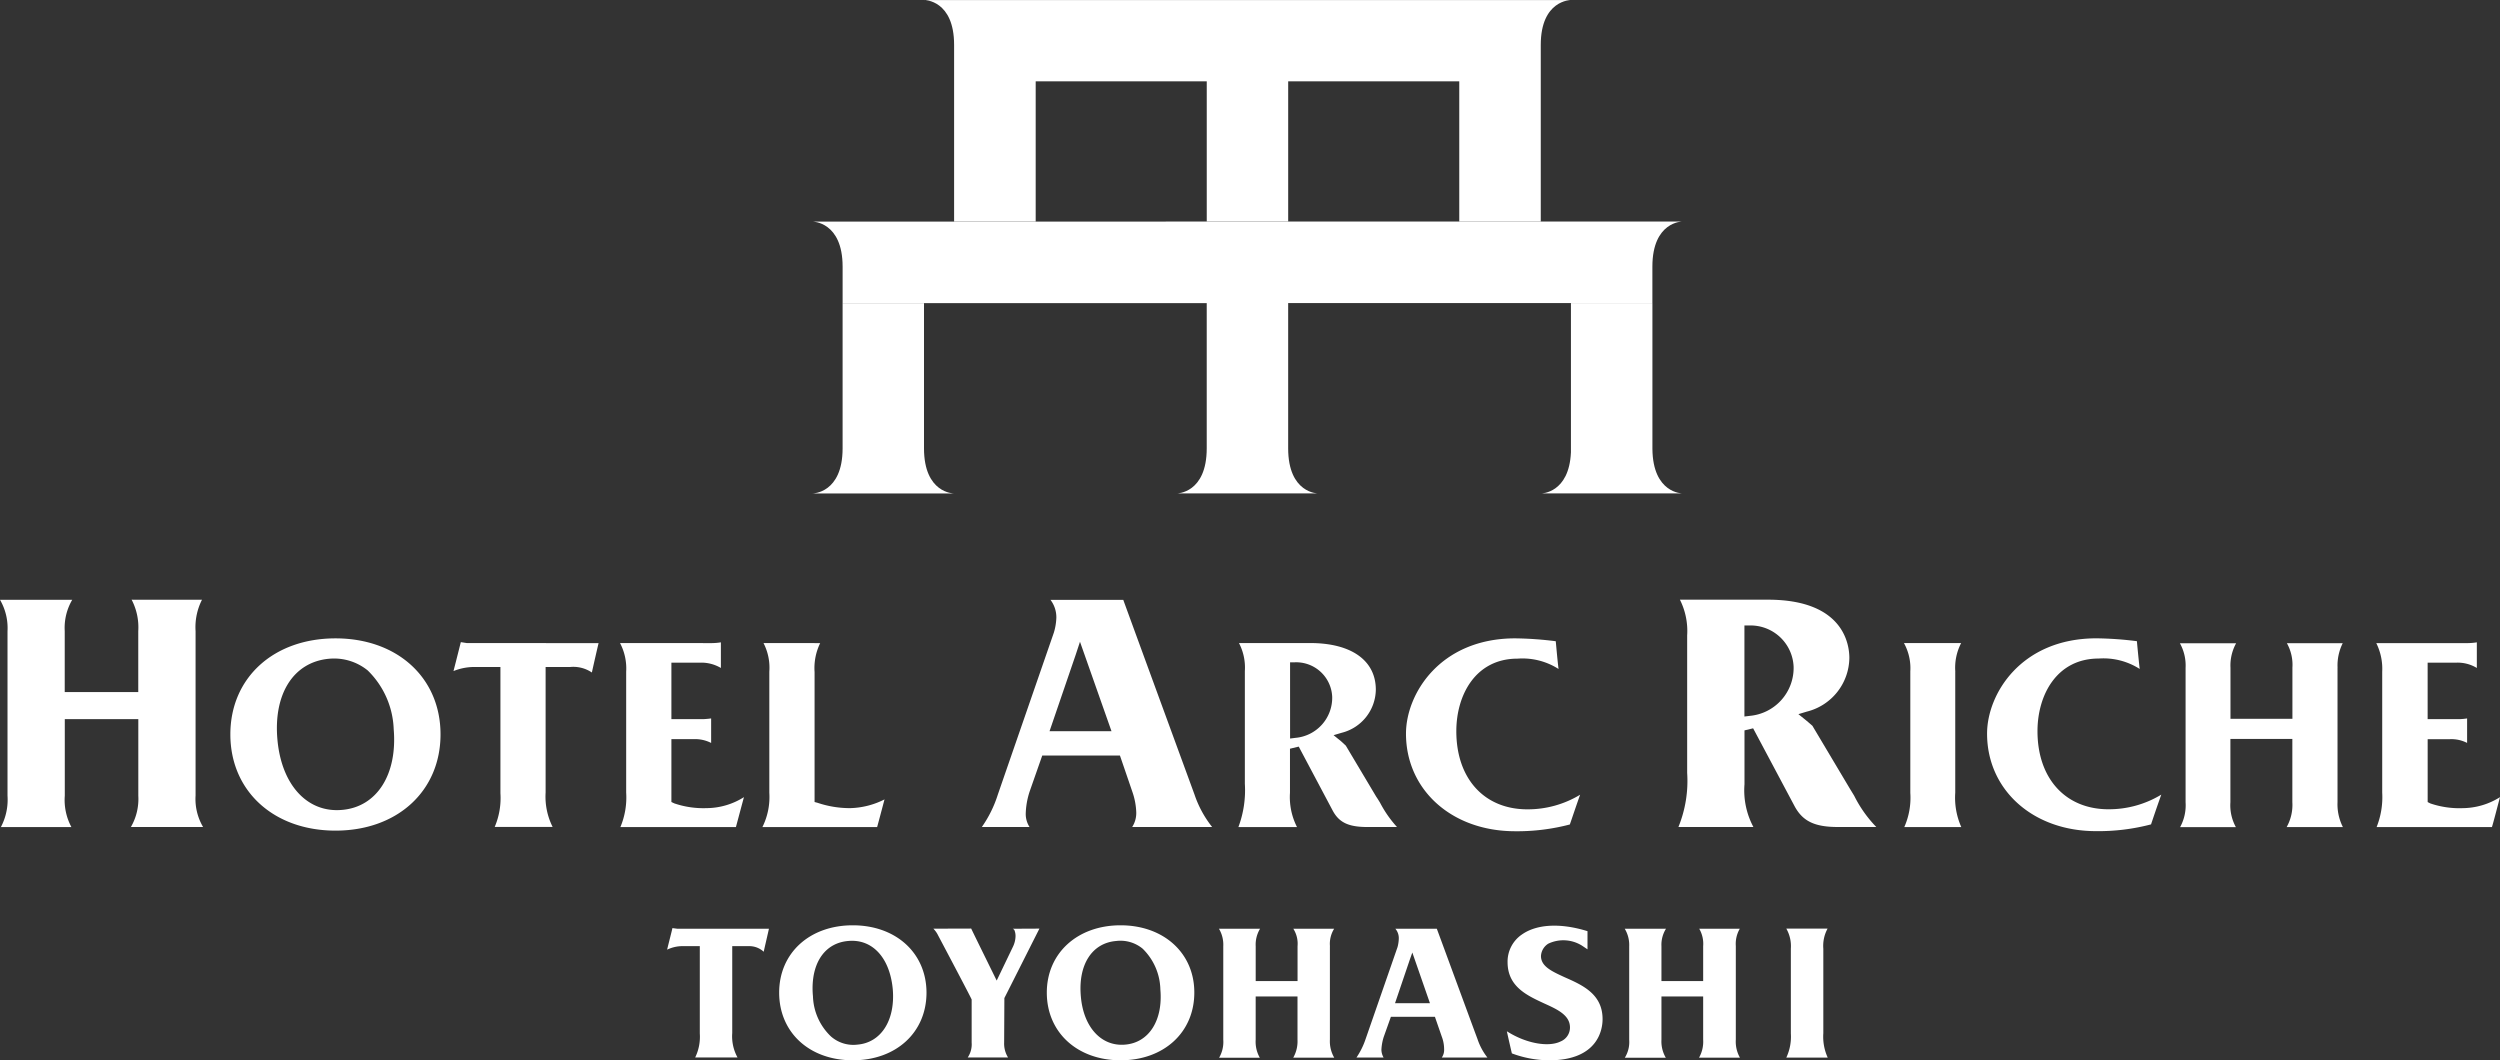
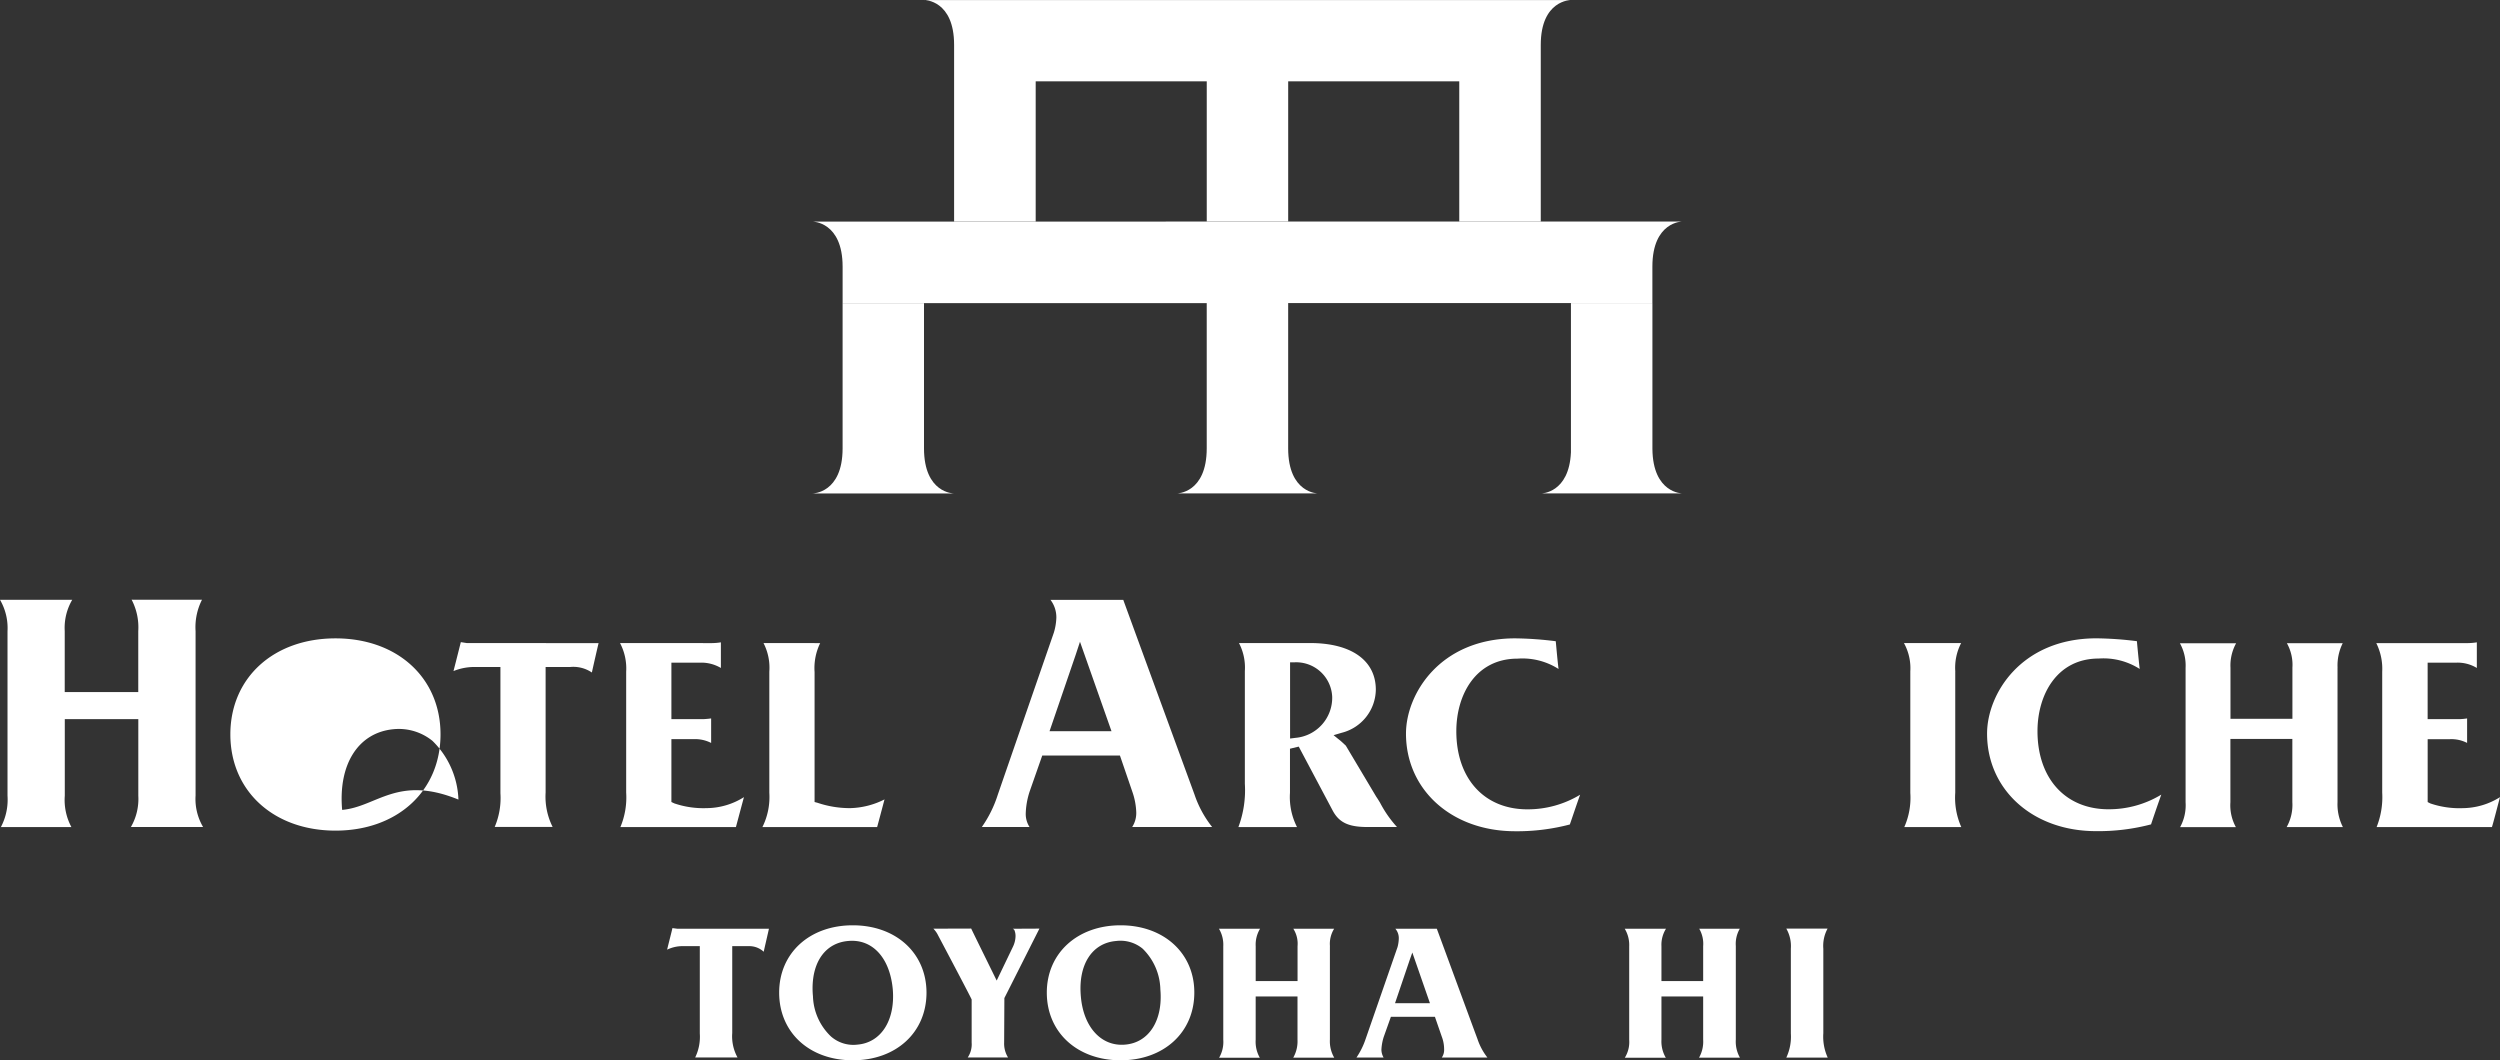
<svg xmlns="http://www.w3.org/2000/svg" width="200" height="84.829" viewBox="0 0 200 84.829">
  <rect x="0" y="0" width="200" height="84.829" fill="#333333" stroke="none" />
  <g id="グループ_10169" data-name="グループ 10169" transform="translate(-600 -3384)">
    <g id="logo_one_color" transform="translate(600.501 3383.791)">
      <g id="グループ_20" data-name="グループ 20" transform="translate(-0.501 48.185)">
        <g id="グループ_16" data-name="グループ 16" transform="translate(53.369 26.077)">
          <path id="パス_33" data-name="パス 33" d="M103.557,95.3c-.423,0-1.527.008-2.13.009a.573.573,0,0,1,.12.091,1.225,1.225,0,0,1,.1.508,2.039,2.039,0,0,1-.2.826l-1.308,2.722S98.2,95.518,98.1,95.295c-.195,0-2.052.008-3.028.008a2.007,2.007,0,0,1,.38.538s2.656,5.014,2.684,5.131v3.437a1.881,1.881,0,0,1-.315,1.2h3.228a2.1,2.1,0,0,1-.313-1.2l.018-3.554C100.754,100.863,103.286,95.835,103.557,95.3Z" transform="translate(-73.773 -95.063)" fill="#fff" />
          <path id="パス_34" data-name="パス 34" d="M68.235,95.248c-.041.216-.268,1.071-.424,1.726a2.831,2.831,0,0,1,1.315-.282h1.3v6.988a3.778,3.778,0,0,1-.37,1.918h3.388a3.512,3.512,0,0,1-.423-1.955V96.692h1.318a1.7,1.7,0,0,1,1.2.448c.1-.461.347-1.506.418-1.843H68.614Z" transform="translate(-67.811 -95.053)" fill="#fff" />
          <path id="パス_35" data-name="パス 35" d="M182.418,105.618h3.311a4.019,4.019,0,0,1-.351-1.945V96.914a2.885,2.885,0,0,1,.339-1.612h-3.3a2.814,2.814,0,0,1,.363,1.6v6.783A3.947,3.947,0,0,1,182.418,105.618Z" transform="translate(-92.881 -95.065)" fill="#fff" />
          <path id="パス_36" data-name="パス 36" d="M133.2,96.714a2.272,2.272,0,0,1,.336-1.4h-3.266a2.243,2.243,0,0,1,.338,1.4V99.5H127.26V96.714a2.446,2.446,0,0,1,.349-1.4h-3.288a2.5,2.5,0,0,1,.345,1.407v7.472a2.5,2.5,0,0,1-.333,1.439h3.255a2.6,2.6,0,0,1-.33-1.439v-3.461h3.346v3.461a2.637,2.637,0,0,1-.342,1.436h3.282a2.6,2.6,0,0,1-.348-1.445v-7.47Z" transform="translate(-80.173 -95.067)" fill="#fff" />
          <path id="パス_37" data-name="パス 37" d="M174.759,96.714a2.4,2.4,0,0,1,.316-1.4h-3.244a2.41,2.41,0,0,1,.314,1.4V99.5h-3.337V96.714a2.42,2.42,0,0,1,.363-1.4h-3.3a2.515,2.515,0,0,1,.357,1.407l0,7.472a2.38,2.38,0,0,1-.351,1.439h3.28a2.571,2.571,0,0,1-.349-1.439v-3.461h3.337v3.461a2.591,2.591,0,0,1-.331,1.436h3.274a2.61,2.61,0,0,1-.331-1.445v-7.47Z" transform="translate(-89.261 -95.067)" fill="#fff" />
-           <path id="パス_38" data-name="パス 38" d="M158.418,99.121c-1.027-.473-1.887-.863-1.887-1.694a1.239,1.239,0,0,1,.586-.989,2.81,2.81,0,0,1,2.688.154s.229.154.448.3V95.439c-2.162-.673-4.071-.57-5.257.273a2.622,2.622,0,0,0-1.137,2.2c0,1.967,1.556,2.669,2.933,3.309,1.056.477,2.059.938,2.059,1.923a1.2,1.2,0,0,1-.743,1.114c-.927.469-2.722.2-4.306-.812.113.538.355,1.578.4,1.77a8.638,8.638,0,0,0,2.977.554c3.951,0,4.28-2.509,4.28-3.288C161.464,100.464,159.845,99.75,158.418,99.121Z" transform="translate(-86.622 -94.998)" fill="#fff" />
        </g>
        <g id="グループ_18" data-name="グループ 18">
          <path id="パス_39" data-name="パス 39" d="M46.523,65.965l.494.077H57.544c-.121.508-.366,1.575-.538,2.353a2.646,2.646,0,0,0-1.736-.442l-1.964,0V78a5.4,5.4,0,0,0,.563,2.751H49.232a5.881,5.881,0,0,0,.459-2.695V67.955l-1.939,0a4.439,4.439,0,0,0-1.816.325C46.176,67.352,46.438,66.3,46.523,65.965Z" transform="translate(-9.657 -62.57)" fill="#fff" />
          <path id="パス_40" data-name="パス 40" d="M70.364,66.046a4.6,4.6,0,0,0,.695-.061v2.051a3.059,3.059,0,0,0-1.635-.426H67.1v4.52h2.559s.314-.013.62-.058v1.962a2.8,2.8,0,0,0-1.366-.305H67.1v5.03l.239.112a7.233,7.233,0,0,0,2.6.377,5.638,5.638,0,0,0,2.964-.879c-.245.911-.553,2.065-.641,2.393H63.02a6.126,6.126,0,0,0,.462-2.754V68.334a4.363,4.363,0,0,0-.491-2.289Z" transform="translate(-13.388 -62.574)" fill="#fff" />
          <path id="パス_41" data-name="パス 41" d="M82.192,66.063a4.559,4.559,0,0,0-.449,2.313v10.4l.25.067a8.091,8.091,0,0,0,2.588.423,6.383,6.383,0,0,0,2.758-.7c-.209.794-.5,1.887-.592,2.216H77.569a5.394,5.394,0,0,0,.554-2.745V68.345a4.294,4.294,0,0,0-.465-2.283Z" transform="translate(-16.577 -62.591)" fill="#fff" />
          <path id="パス_42" data-name="パス 42" d="M143.473,73.2c0-3.168,2.712-7.623,8.748-7.623a28.289,28.289,0,0,1,3.232.23c.04.362.123,1.4.224,2.22A5.367,5.367,0,0,0,152.4,67.2c-3.366,0-4.9,2.91-4.9,5.806,0,3.8,2.241,6.25,5.687,6.25a8.089,8.089,0,0,0,4.217-1.169c-.328.911-.735,2.142-.823,2.38a16.578,16.578,0,0,1-4.4.541C147.125,81,143.473,77.692,143.473,73.2Z" transform="translate(-30.994 -62.485)" fill="#fff" />
          <path id="パス_43" data-name="パス 43" d="M15.659,61.621a4.856,4.856,0,0,0-.514,2.512l0,13.153h0a4.405,4.405,0,0,0,.6,2.515H9.972a4.477,4.477,0,0,0,.592-2.495V71.174H4.682V77.3a4.58,4.58,0,0,0,.529,2.507H-.429A4.7,4.7,0,0,0,.1,77.3L.1,64.135a4.5,4.5,0,0,0-.6-2.507H5.277a4.435,4.435,0,0,0-.6,2.5V69.01h5.883V64.132a4.772,4.772,0,0,0-.531-2.513C11.361,61.621,14.34,61.621,15.659,61.621Z" transform="translate(0.501 -61.619)" fill="#fff" />
          <g id="グループ_17" data-name="グループ 17" transform="translate(152.317 3.091)">
            <path id="パス_44" data-name="パス 44" d="M249.764,79.249a7.211,7.211,0,0,1-2.606-.377l-.216-.11V73.731h1.78a2.754,2.754,0,0,1,1.375.3V72.071a5.085,5.085,0,0,1-.6.058h-2.557v-4.52h2.324a2.947,2.947,0,0,1,1.612.426V65.984a4.7,4.7,0,0,1-.685.061H242.83a4.614,4.614,0,0,1,.476,2.289v9.673a6.445,6.445,0,0,1-.448,2.754h9.226c.109-.331.4-1.481.645-2.393A5.663,5.663,0,0,1,249.764,79.249Z" transform="translate(-205.046 -65.664)" fill="#fff" />
            <path id="パス_45" data-name="パス 45" d="M207.011,73c0-2.9,1.546-5.809,4.9-5.809a5.377,5.377,0,0,1,3.277.834c-.095-.82-.191-1.857-.224-2.222a27.894,27.894,0,0,0-3.232-.229c-6.039,0-8.754,4.454-8.754,7.625,0,4.487,3.655,7.8,8.708,7.8a16.535,16.535,0,0,0,4.41-.541c.077-.237.493-1.47.82-2.38A8.081,8.081,0,0,1,212.7,79.25C209.26,79.251,207.011,76.8,207.011,73Z" transform="translate(-196.329 -65.575)" fill="#fff" />
            <path id="パス_46" data-name="パス 46" d="M198.573,68.345a4.266,4.266,0,0,1,.467-2.283h-4.574a4.161,4.161,0,0,1,.508,2.262v9.726a5.769,5.769,0,0,1-.482,2.731h4.561a5.764,5.764,0,0,1-.484-2.745V68.345Z" transform="translate(-194.466 -65.682)" fill="#fff" />
            <path id="パス_47" data-name="パス 47" d="M235.335,68.032a3.973,3.973,0,0,1,.412-1.956h-4.465a3.536,3.536,0,0,1,.441,1.956v4.089h-4.955V68.032a3.68,3.68,0,0,1,.453-1.955h-4.5a3.661,3.661,0,0,1,.456,1.964V78.8a3.649,3.649,0,0,1-.438,1.988H227.2a3.621,3.621,0,0,1-.438-1.988V73.732h4.956V78.8a3.617,3.617,0,0,1-.456,1.984h4.5a4.021,4.021,0,0,1-.43-2V68.032Z" transform="translate(-200.647 -65.685)" fill="#fff" />
          </g>
        </g>
        <g id="グループ_19" data-name="グループ 19" transform="translate(78.546 0.012)">
          <path id="パス_48" data-name="パス 48" d="M111.354,61.635h-5.824A2.3,2.3,0,0,1,106,63.057a4.6,4.6,0,0,1-.2,1.2s-4.482,12.955-4.482,12.958a9.47,9.47,0,0,1-1.28,2.594h3.818a1.91,1.91,0,0,1-.305-1.073,6.145,6.145,0,0,1,.321-1.793l1-2.853h6.215s.988,2.882.991,2.893a5.5,5.5,0,0,1,.315,1.662,2.058,2.058,0,0,1-.328,1.164h6.4a8.565,8.565,0,0,1-1.413-2.6S111.52,62.108,111.354,61.635Zm-5.9,10.512,2.1-6.136.337-1.024,2.521,7.156h-4.954v0h0Z" transform="translate(-100.038 -61.635)" fill="#fff" />
          <path id="パス_49" data-name="パス 49" d="M137.643,78.83s-.269-.445-.284-.445l-2.455-4.12-.373-.345-.605-.491.639-.189a3.608,3.608,0,0,0,2.741-3.447c0-2.344-1.964-3.734-5.248-3.734h-5.7a4.243,4.243,0,0,1,.47,2.245v9.007a8.382,8.382,0,0,1-.516,3.467H131a5.282,5.282,0,0,1-.562-2.744V74.513l.7-.17,2.725,5.133c.517.954,1.279,1.3,2.774,1.3H139A9.2,9.2,0,0,1,137.643,78.83Zm-6.762-5.187-.435.055V67.6h.37a2.883,2.883,0,0,1,3,2.77A3.22,3.22,0,0,1,130.88,73.643Z" transform="translate(-105.786 -62.603)" fill="#fff" />
        </g>
-         <path id="パス_50" data-name="パス 50" d="M31.5,65.578c-4.948,0-8.413,3.148-8.413,7.681s3.466,7.7,8.413,7.7,8.4-3.17,8.4-7.7S36.443,65.578,31.5,65.578ZM32.03,79.3c-2.788.255-4.858-2-5.179-5.634h0c-.325-3.665,1.3-6.194,4.122-6.456a4.276,4.276,0,0,1,3.1.932,6.907,6.907,0,0,1,2.081,4.7C36.459,76.482,34.8,79.061,32.03,79.3Z" transform="translate(-4.658 -62.485)" fill="#fff" />
-         <path id="パス_51" data-name="パス 51" d="M185.088,76.741l-3-5.037-.5-.429-.62-.5.663-.2a4.482,4.482,0,0,0,3.413-4.3c0-1.082-.464-4.657-6.506-4.657h-7.049a5.582,5.582,0,0,1,.58,2.864V75.468a9.792,9.792,0,0,1-.7,4.337h6a6.223,6.223,0,0,1-.714-3.418V72.074l.691-.166,3.338,6.27c.655,1.186,1.62,1.625,3.445,1.625H187.2a9.951,9.951,0,0,1-1.769-2.5Zm-8.023-5.827-.415.05V63.682h.375a3.444,3.444,0,0,1,3.56,3.3A3.852,3.852,0,0,1,177.065,70.913Z" transform="translate(-37.096 -61.619)" fill="#fff" />
+         <path id="パス_50" data-name="パス 50" d="M31.5,65.578c-4.948,0-8.413,3.148-8.413,7.681s3.466,7.7,8.413,7.7,8.4-3.17,8.4-7.7S36.443,65.578,31.5,65.578ZM32.03,79.3h0c-.325-3.665,1.3-6.194,4.122-6.456a4.276,4.276,0,0,1,3.1.932,6.907,6.907,0,0,1,2.081,4.7C36.459,76.482,34.8,79.061,32.03,79.3Z" transform="translate(-4.658 -62.485)" fill="#fff" />
        <path id="パス_52" data-name="パス 52" d="M85.173,94.961c-3.47,0-5.887,2.235-5.887,5.385,0,3.184,2.416,5.414,5.887,5.414s5.9-2.23,5.9-5.414C91.069,97.2,88.649,94.961,85.173,94.961Zm.371,9.546a2.714,2.714,0,0,1-2.117-.656,4.629,4.629,0,0,1-1.437-3.212,6.284,6.284,0,0,1-.032-.632c0-2.193,1.077-3.642,2.852-3.792,1.935-.18,3.337,1.345,3.566,3.873C88.58,102.563,87.44,104.351,85.544,104.507Z" transform="translate(-16.953 -68.913)" fill="#fff" />
        <path id="パス_53" data-name="パス 53" d="M112.591,94.961c-3.461,0-5.9,2.235-5.9,5.385,0,3.184,2.439,5.414,5.9,5.414s5.9-2.23,5.9-5.414C118.5,97.2,116.059,94.961,112.591,94.961Zm.361,9.546c-1.895.165-3.335-1.391-3.539-3.868-.224-2.523.891-4.259,2.819-4.422a2.792,2.792,0,0,1,2.119.609,4.7,4.7,0,0,1,1.424,3.266C115.992,102.563,114.865,104.351,112.952,104.507Z" transform="translate(-22.946 -68.913)" fill="#fff" />
        <path id="パス_54" data-name="パス 54" d="M144.829,95.311h-3.317a1.154,1.154,0,0,1,.275.8,2.847,2.847,0,0,1-.1.668l-2.547,7.335a6.093,6.093,0,0,1-.737,1.5h2.168a1.293,1.293,0,0,1-.174-.63,3.988,3.988,0,0,1,.186-1.02l.573-1.609h3.52s.563,1.628.566,1.631a2.821,2.821,0,0,1,.171.943,1.09,1.09,0,0,1-.183.684h3.645a4.889,4.889,0,0,1-.8-1.5C148.068,104.115,144.922,95.553,144.829,95.311Zm-3.343,5.959,1.184-3.49.2-.566,1.409,4.054h-2.791v0Z" transform="translate(-29.884 -68.989)" fill="#fff" />
      </g>
      <g id="グループ_22" data-name="グループ 22" transform="translate(64.508 0.209)">
        <g id="グループ_21" data-name="グループ 21">
          <path id="パス_55" data-name="パス 55" d="M94.154.209s2.379,0,2.379,3.587V17.939h6.527V6.715h13.685V17.932h6.515V6.715h13.686V17.938h6.52V3.8c0-3.587,2.4-3.587,2.4-3.587H94.154Z" transform="translate(-85.214 -0.209)" fill="#fff" />
          <path id="パス_56" data-name="パス 56" d="M91.622,42.864V31.246H85.11V42.864c0,3.609-2.4,3.609-2.4,3.609h11.3S91.622,46.472,91.622,42.864Z" transform="translate(-82.711 -6.998)" fill="#fff" />
          <path id="パス_57" data-name="パス 57" d="M166.218,42.909V31.242H159.7V43.18c-.145,3.291-2.373,3.291-2.373,3.291h11.282S166.249,46.467,166.218,42.909Z" transform="translate(-99.034 -6.998)" fill="#fff" />
          <path id="パス_58" data-name="パス 58" d="M82.711,22.9s2.4,0,2.4,3.607v2.917H114.24V41.037c0,3.609-2.389,3.609-2.389,3.609h11.291s-2.387,0-2.387-3.609V29.419h29.138V26.5c0-3.607,2.393-3.607,2.393-3.607Z" transform="translate(-82.711 -5.172)" fill="#fff" />
        </g>
      </g>
    </g>
  </g>
</svg>